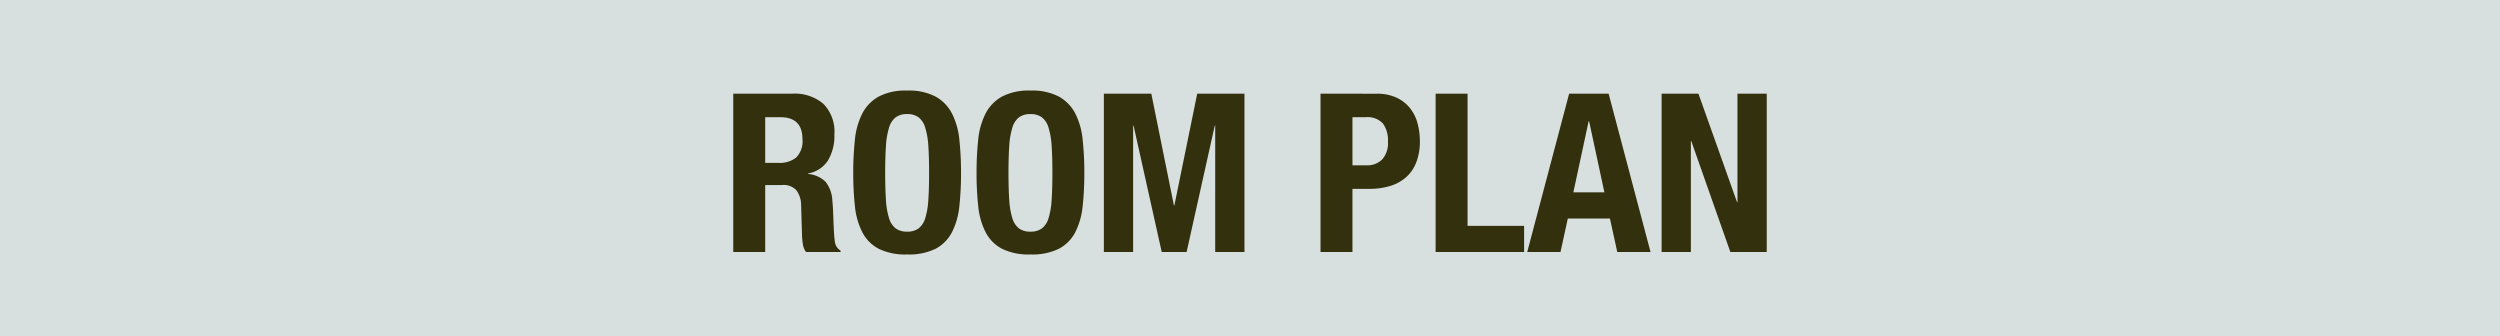
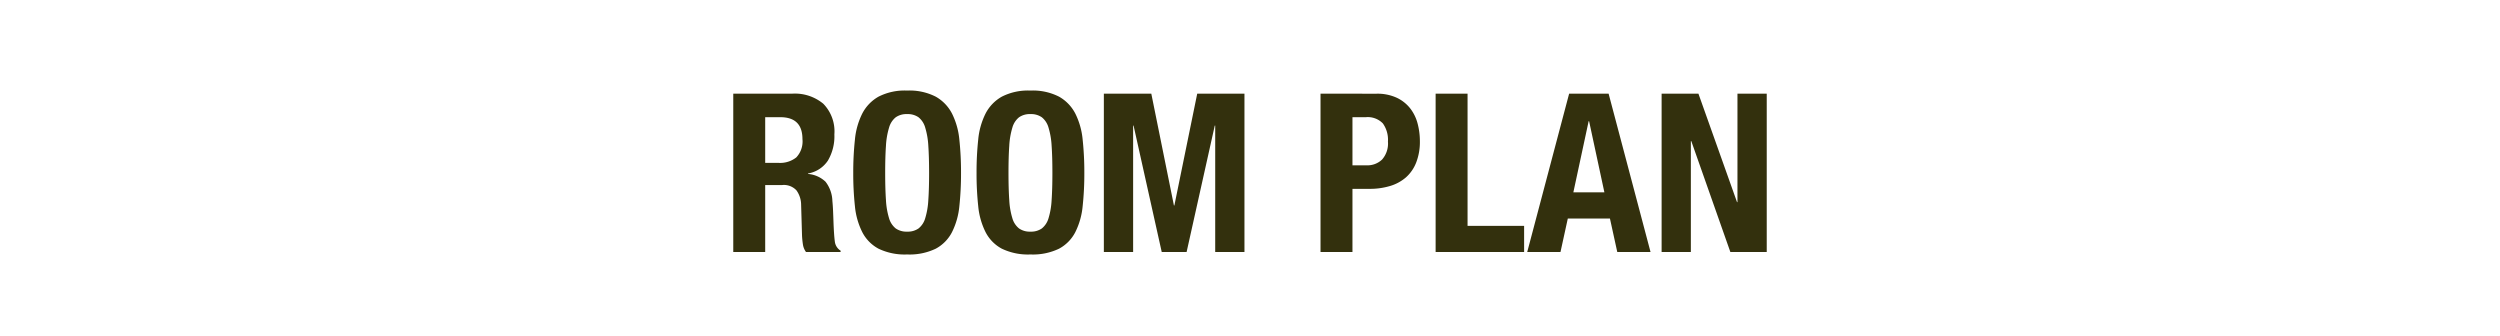
<svg xmlns="http://www.w3.org/2000/svg" width="372" height="50" viewBox="0 0 372 50">
  <g id="グループ_3155" data-name="グループ 3155" transform="translate(-534 -6680.5)">
    <g id="グループ_3067" data-name="グループ 3067" transform="translate(0 -28)">
-       <rect id="長方形_392" data-name="長方形 392" width="372" height="50" transform="translate(534 6708.5)" fill="#d8dfdf" />
      <path id="パス_34515" data-name="パス 34515" d="M-76.89-23.562V0h4.752V-9.966H-69.6a2.54,2.54,0,0,1,2.112.792A3.718,3.718,0,0,1-66.792-7l.132,4.521a12.79,12.79,0,0,0,.132,1.337A2.549,2.549,0,0,0-66.066,0h5.148V-.2a1.846,1.846,0,0,1-.858-1.353q-.132-.99-.2-2.871-.033-.957-.066-1.733t-.1-1.436a4.894,4.894,0,0,0-1.023-2.871,4.3,4.3,0,0,0-2.607-1.155v-.066a4.432,4.432,0,0,0,2.97-1.931,7.106,7.106,0,0,0,.957-3.877,5.879,5.879,0,0,0-1.65-4.571,6.617,6.617,0,0,0-4.62-1.5Zm4.752,10.3v-6.8h2.244q3.3,0,3.3,3.267a3.461,3.461,0,0,1-.924,2.723,3.887,3.887,0,0,1-2.64.808Zm17.853,1.485q0-2.376.115-4.026a11.427,11.427,0,0,1,.462-2.706,3.012,3.012,0,0,1,.99-1.535,2.78,2.78,0,0,1,1.7-.478,2.78,2.78,0,0,1,1.7.478,3.012,3.012,0,0,1,.99,1.535,11.427,11.427,0,0,1,.462,2.706q.115,1.65.116,4.026t-.116,4.043a11.224,11.224,0,0,1-.462,2.706,3.007,3.007,0,0,1-.99,1.518,2.78,2.78,0,0,1-1.7.478,2.78,2.78,0,0,1-1.7-.478,3.007,3.007,0,0,1-.99-1.518,11.224,11.224,0,0,1-.462-2.706Q-54.285-9.4-54.285-11.781Zm-4.752,0a45.385,45.385,0,0,0,.248,4.95A10.906,10.906,0,0,0-57.7-2.97,5.789,5.789,0,0,0-55.275-.495a8.966,8.966,0,0,0,4.257.858,8.966,8.966,0,0,0,4.257-.858A5.789,5.789,0,0,0-44.336-2.97a10.906,10.906,0,0,0,1.089-3.861A45.385,45.385,0,0,0-43-11.781a45.507,45.507,0,0,0-.248-4.934,10.932,10.932,0,0,0-1.089-3.878,6.1,6.1,0,0,0-2.425-2.524,8.555,8.555,0,0,0-4.257-.907,8.555,8.555,0,0,0-4.257.907A6.1,6.1,0,0,0-57.7-20.592a10.932,10.932,0,0,0-1.089,3.878A45.507,45.507,0,0,0-59.037-11.781Zm23.1,0q0-2.376.115-4.026a11.427,11.427,0,0,1,.462-2.706,3.012,3.012,0,0,1,.99-1.535,2.78,2.78,0,0,1,1.7-.478,2.78,2.78,0,0,1,1.7.478,3.012,3.012,0,0,1,.99,1.535,11.427,11.427,0,0,1,.462,2.706q.115,1.65.115,4.026t-.115,4.043a11.224,11.224,0,0,1-.462,2.706,3.007,3.007,0,0,1-.99,1.518,2.78,2.78,0,0,1-1.7.478,2.78,2.78,0,0,1-1.7-.478,3.007,3.007,0,0,1-.99-1.518,11.224,11.224,0,0,1-.462-2.706Q-35.937-9.4-35.937-11.781Zm-4.752,0a45.385,45.385,0,0,0,.248,4.95A10.906,10.906,0,0,0-39.353-2.97,5.789,5.789,0,0,0-36.927-.495,8.966,8.966,0,0,0-32.67.363a8.966,8.966,0,0,0,4.257-.858A5.789,5.789,0,0,0-25.988-2.97,10.906,10.906,0,0,0-24.9-6.831a45.385,45.385,0,0,0,.248-4.95,45.507,45.507,0,0,0-.248-4.934,10.932,10.932,0,0,0-1.089-3.878,6.1,6.1,0,0,0-2.426-2.524,8.555,8.555,0,0,0-4.257-.907,8.555,8.555,0,0,0-4.257.907,6.1,6.1,0,0,0-2.425,2.524,10.932,10.932,0,0,0-1.089,3.878A45.507,45.507,0,0,0-40.689-11.781Zm18.942-11.781V0h4.356V-18.81h.066L-13.134,0h3.7l4.191-18.81h.066V0H-.825V-23.562H-7.854l-3.4,16.632h-.066l-3.366-16.632ZM15.246-12.9v-7.161h1.98a3.115,3.115,0,0,1,2.541.924,4.176,4.176,0,0,1,.759,2.706,3.6,3.6,0,0,1-.875,2.673,3.134,3.134,0,0,1-2.293.858ZM10.494-23.562V0h4.752V-9.4h2.541a10.347,10.347,0,0,0,3.069-.429,6.357,6.357,0,0,0,2.359-1.287,5.748,5.748,0,0,0,1.518-2.211,8.453,8.453,0,0,0,.545-3.168,10.263,10.263,0,0,0-.33-2.59,6.256,6.256,0,0,0-1.089-2.26,5.569,5.569,0,0,0-2-1.6,6.861,6.861,0,0,0-3.052-.611ZM27.621,0H40.788V-3.894H32.373V-23.562H27.621ZM52.734-8.877,50.457-19.47h-.066L48.114-8.877Zm.627-14.685L59.6,0h-4.95L53.559-4.983h-6.27L46.2,0H41.25l6.237-23.562Zm13.365,0H61.248V0H65.6V-16.5h.066L71.478,0H76.89V-23.562H72.534V-7.425h-.066Z" transform="translate(720 6746)" fill="#33300d" />
    </g>
  </g>
</svg>